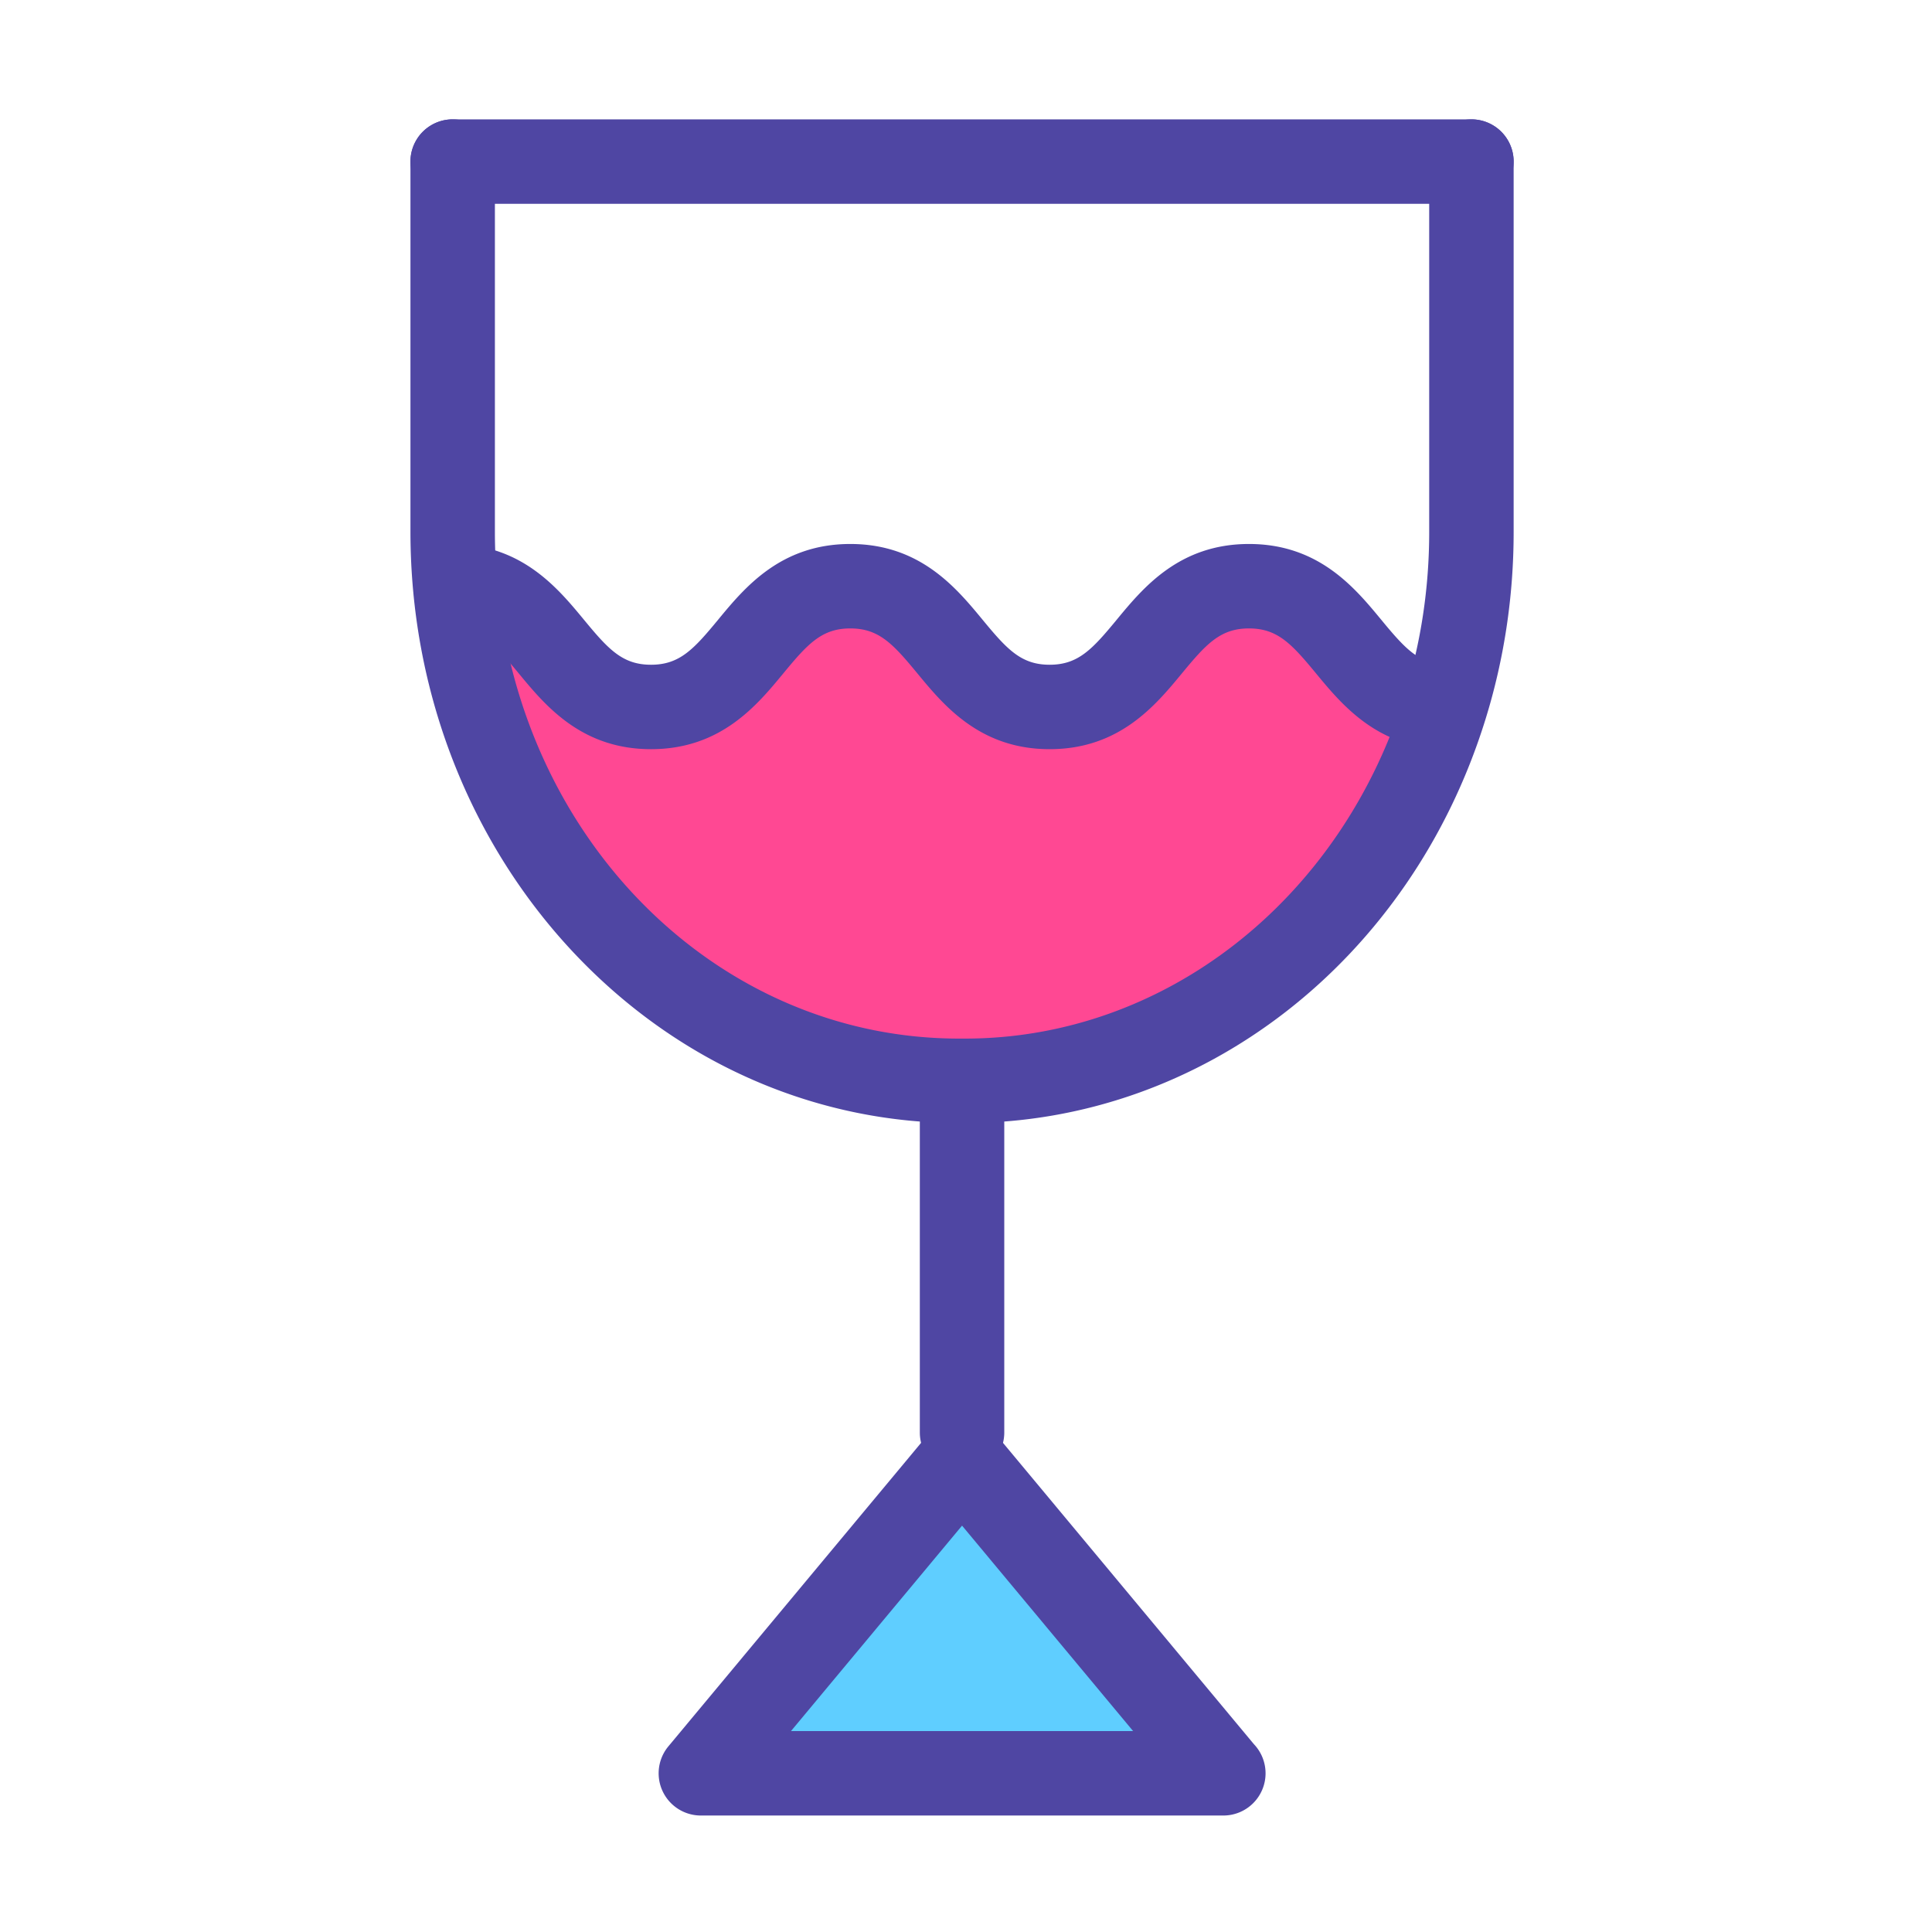
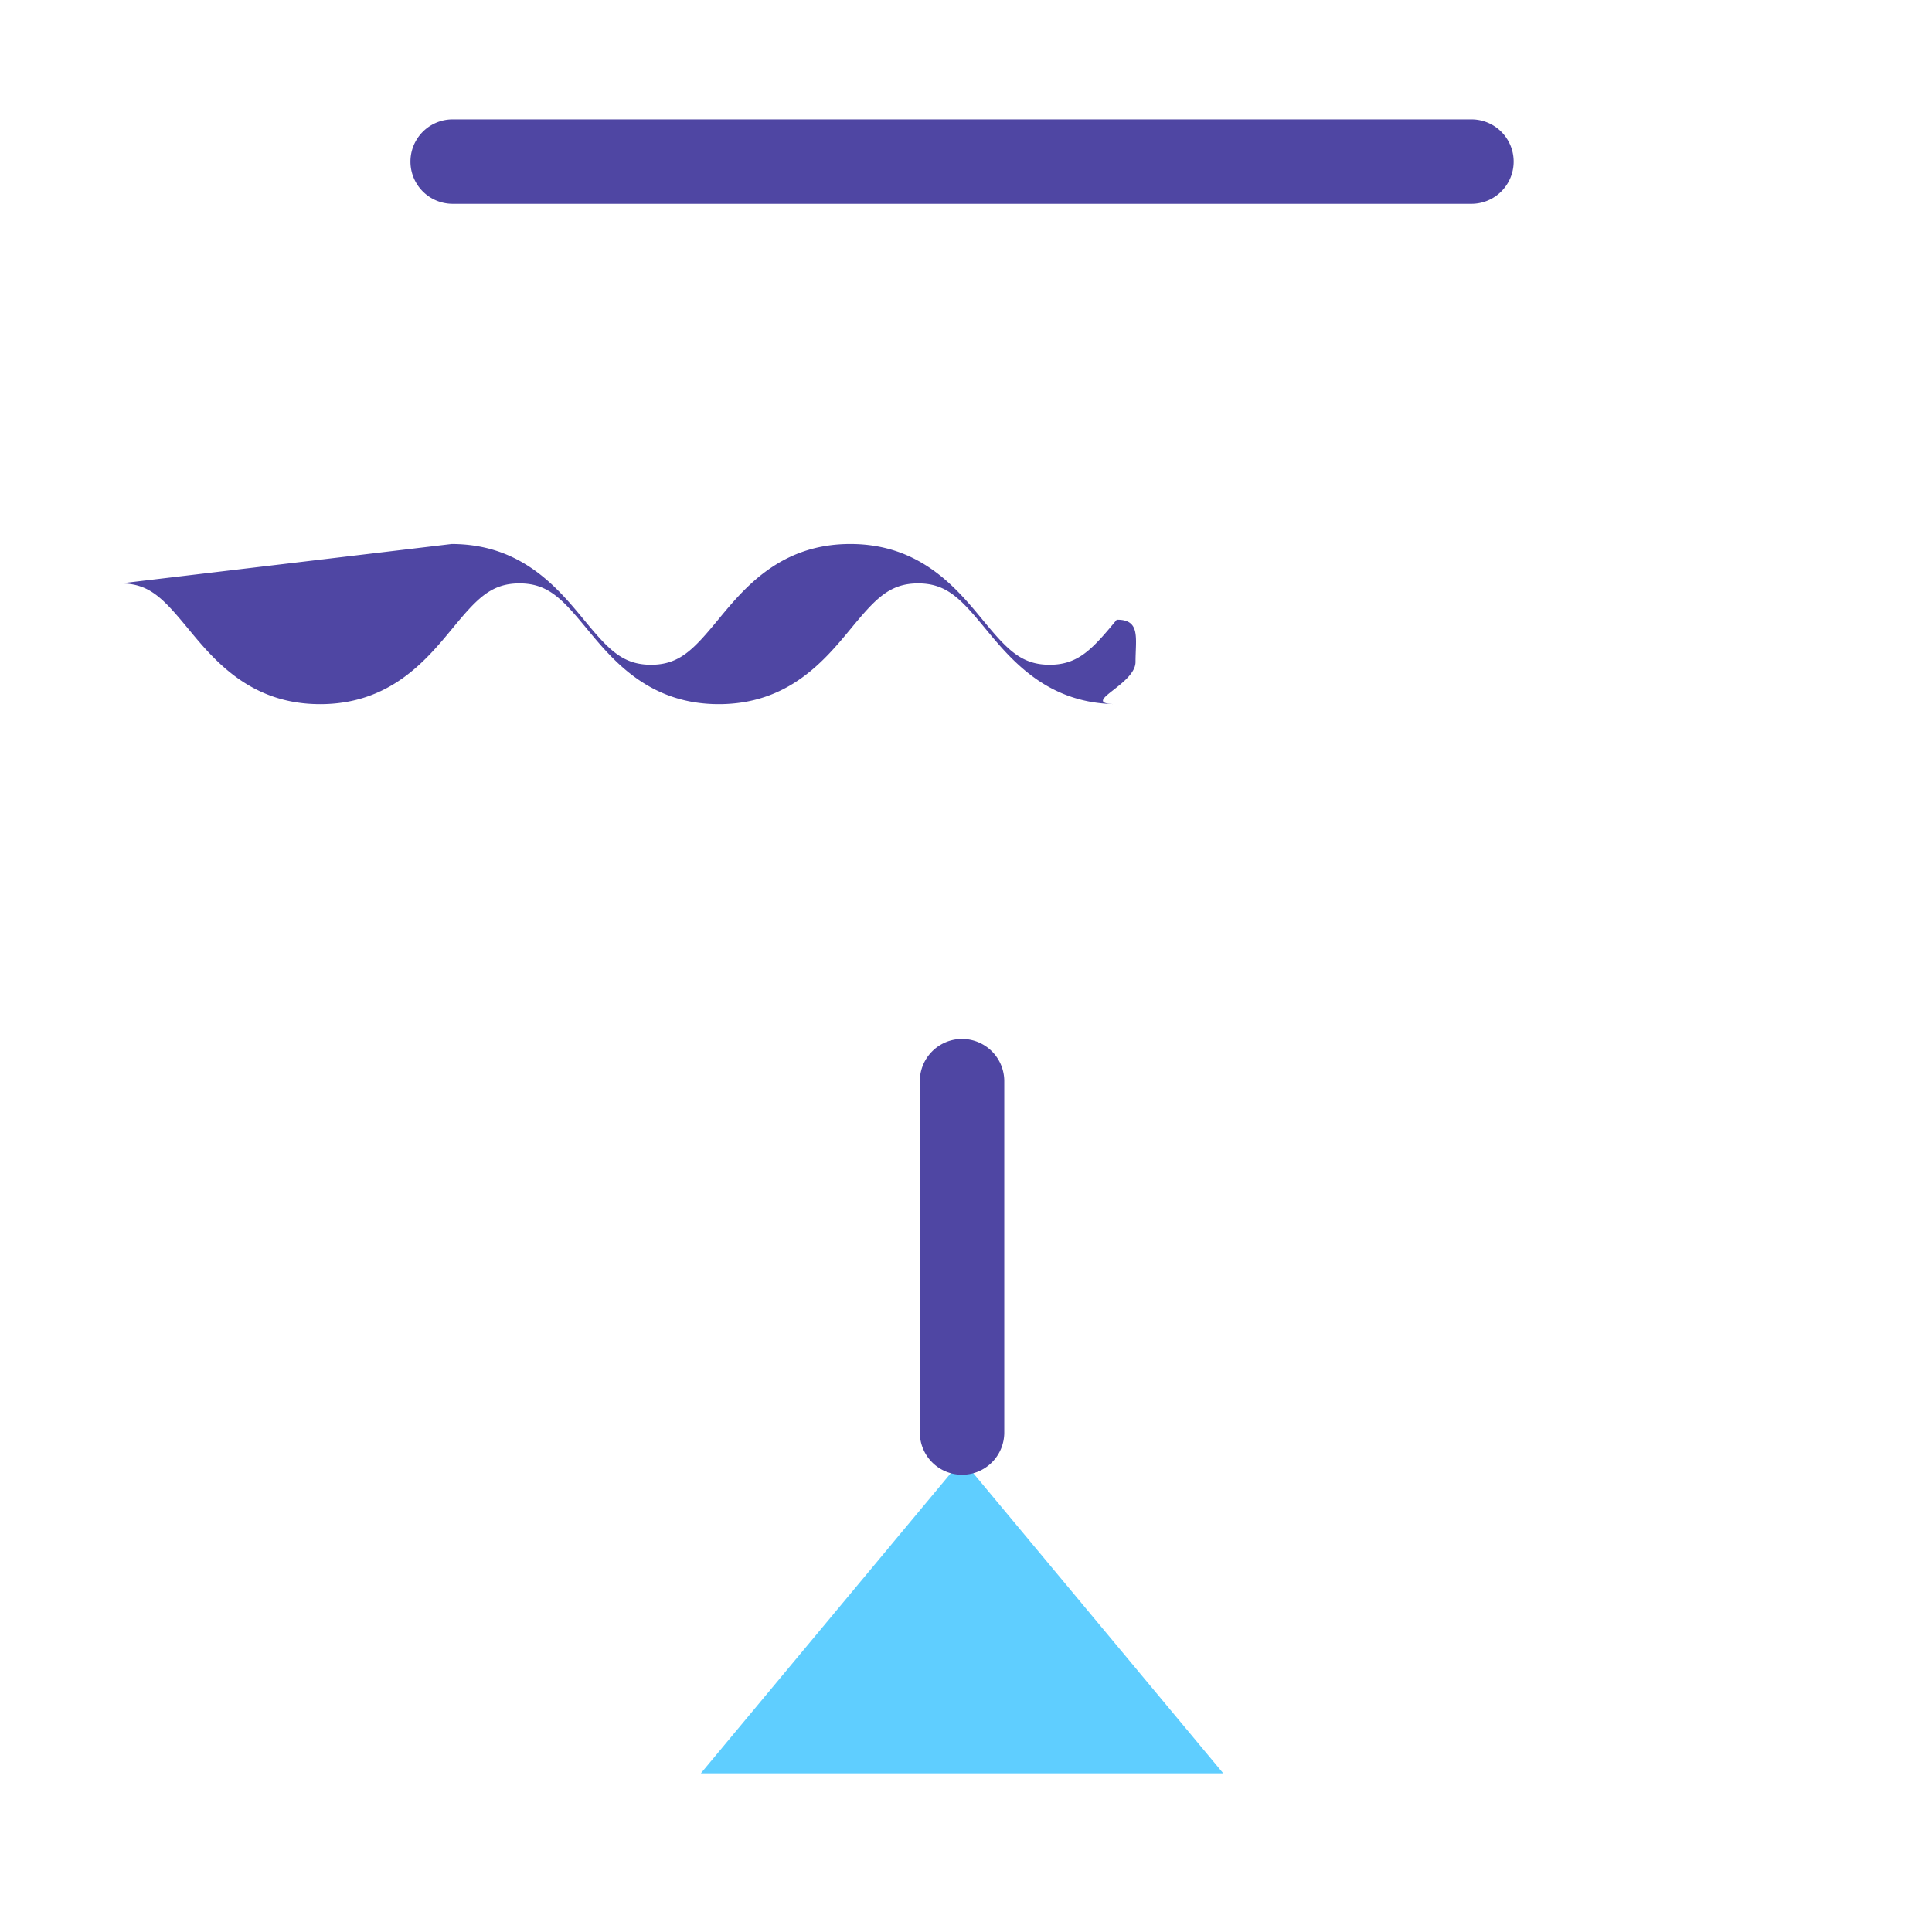
<svg xmlns="http://www.w3.org/2000/svg" width="800px" height="800px" viewBox="0 0 1024 1024" class="icon" version="1.1">
-   <path d="M661.983 310.704c52.237 0 52.813 62.627 103.963 63.97-35.709 115.184-136.156 198.176-254.442 198.176h-3.197c-139.257 0-253.738-114.961-267.069-262.114 50.991 1.471 51.63 63.97 103.803 63.97 52.845 0 52.845-64.002 105.626-64.002 52.845 0 52.845 64.002 105.658 64.002s52.813-64.002 105.658-64.002z" fill="#FF4893" />
  <path d="M509.906 773.647l138.426 166.239h-276.852z" fill="#5FCEFF" />
-   <path d="M511.504 595.228h-3.197c-72.982 0-142.761-29.239-196.488-82.336-52.934-52.314-85.917-123.391-92.87-200.139a340.72 340.72 0 0 1-1.4-30.825v-196.29a22.378 22.378 0 1 1 44.757 0v196.29c0 8.9 0.409 17.909 1.218 26.774 12.487 137.838 117.72 241.769 244.784 241.769h3.197c105.575 0 199.237-73.311 233.064-182.425 8.587-27.634 12.938-56.604 12.938-86.118v-196.29a22.378 22.378 0 1 1 44.757 0v196.29c0 34.018-5.029 67.458-14.949 99.382-39.664 127.946-150.507 213.918-275.81 213.918z" fill="#4F46A3" />
-   <path d="M779.884 108.02H239.928a22.378 22.378 0 1 1 0-44.757h539.957a22.378 22.378 0 1 1 0 44.757zM239.384 288.325c0.943 0 1.845 0.01 2.737 0.051 35.188 1.113 53.785 23.638 67.372 40.092 12.944 15.678 20.406 23.858 35.55 23.858 15.176 0 22.64-8.19 35.588-23.881 13.974-16.931 33.107-40.121 70.038-40.121 36.972 0 56.122 23.2 70.105 40.14 12.941 15.681 20.399 23.862 35.55 23.862s22.612-8.181 35.553-23.862c13.983-16.94 33.133-40.14 70.108-40.14 36.943 0 56.086 23.19 70.067 40.124 12.724 15.415 20.041 23.475 34.482 23.855 0.233 0.006 0.467 0.016 0.697 0.029l0.38-0.006c12.359 0 9.591 10.019 9.591 22.378s-31.33 22.378-9.591 22.378c-0.876 0-1.71-0.01-2.535-0.048-35.3-1.045-53.929-23.609-67.541-40.096-12.941-15.678-20.403-23.858-35.55-23.858-15.176 0-22.64 8.187-35.591 23.874-13.977 16.934-33.12 40.128-70.07 40.128s-56.09-23.19-70.067-40.128c-12.951-15.687-20.412-23.874-35.588-23.874-15.131 0-22.583 8.178-35.518 23.852-13.983 16.944-33.133 40.15-70.108 40.15-36.937 0-56.083-23.19-70.063-40.121-12.708-15.39-20.006-23.443-34.386-23.855-0.189-0.003-0.374-0.013-0.563-0.022h-0.646M509.906 781.64a22.378 22.378 0 0 1-22.378-22.378v-186.22a22.378 22.378 0 1 1 44.757 0v186.22a22.378 22.378 0 0 1-22.378 22.378z" fill="#4F46A3" />
-   <path d="M648.393 962.265H371.477a22.372 22.372 0 0 1-17.196-36.697l138.426-166.239a22.378 22.378 0 0 1 34.392 0l137.505 165.13a22.378 22.378 0 0 1-16.211 37.807z m-229.157-44.757h181.341L509.906 808.618l-90.671 108.89z" fill="#4F46A3" />
+   <path d="M779.884 108.02H239.928a22.378 22.378 0 1 1 0-44.757h539.957a22.378 22.378 0 1 1 0 44.757zM239.384 288.325c0.943 0 1.845 0.01 2.737 0.051 35.188 1.113 53.785 23.638 67.372 40.092 12.944 15.678 20.406 23.858 35.55 23.858 15.176 0 22.64-8.19 35.588-23.881 13.974-16.931 33.107-40.121 70.038-40.121 36.972 0 56.122 23.2 70.105 40.14 12.941 15.681 20.399 23.862 35.55 23.862s22.612-8.181 35.553-23.862l0.38-0.006c12.359 0 9.591 10.019 9.591 22.378s-31.33 22.378-9.591 22.378c-0.876 0-1.71-0.01-2.535-0.048-35.3-1.045-53.929-23.609-67.541-40.096-12.941-15.678-20.403-23.858-35.55-23.858-15.176 0-22.64 8.187-35.591 23.874-13.977 16.934-33.12 40.128-70.07 40.128s-56.09-23.19-70.067-40.128c-12.951-15.687-20.412-23.874-35.588-23.874-15.131 0-22.583 8.178-35.518 23.852-13.983 16.944-33.133 40.15-70.108 40.15-36.937 0-56.083-23.19-70.063-40.121-12.708-15.39-20.006-23.443-34.386-23.855-0.189-0.003-0.374-0.013-0.563-0.022h-0.646M509.906 781.64a22.378 22.378 0 0 1-22.378-22.378v-186.22a22.378 22.378 0 1 1 44.757 0v186.22a22.378 22.378 0 0 1-22.378 22.378z" fill="#4F46A3" />
</svg>